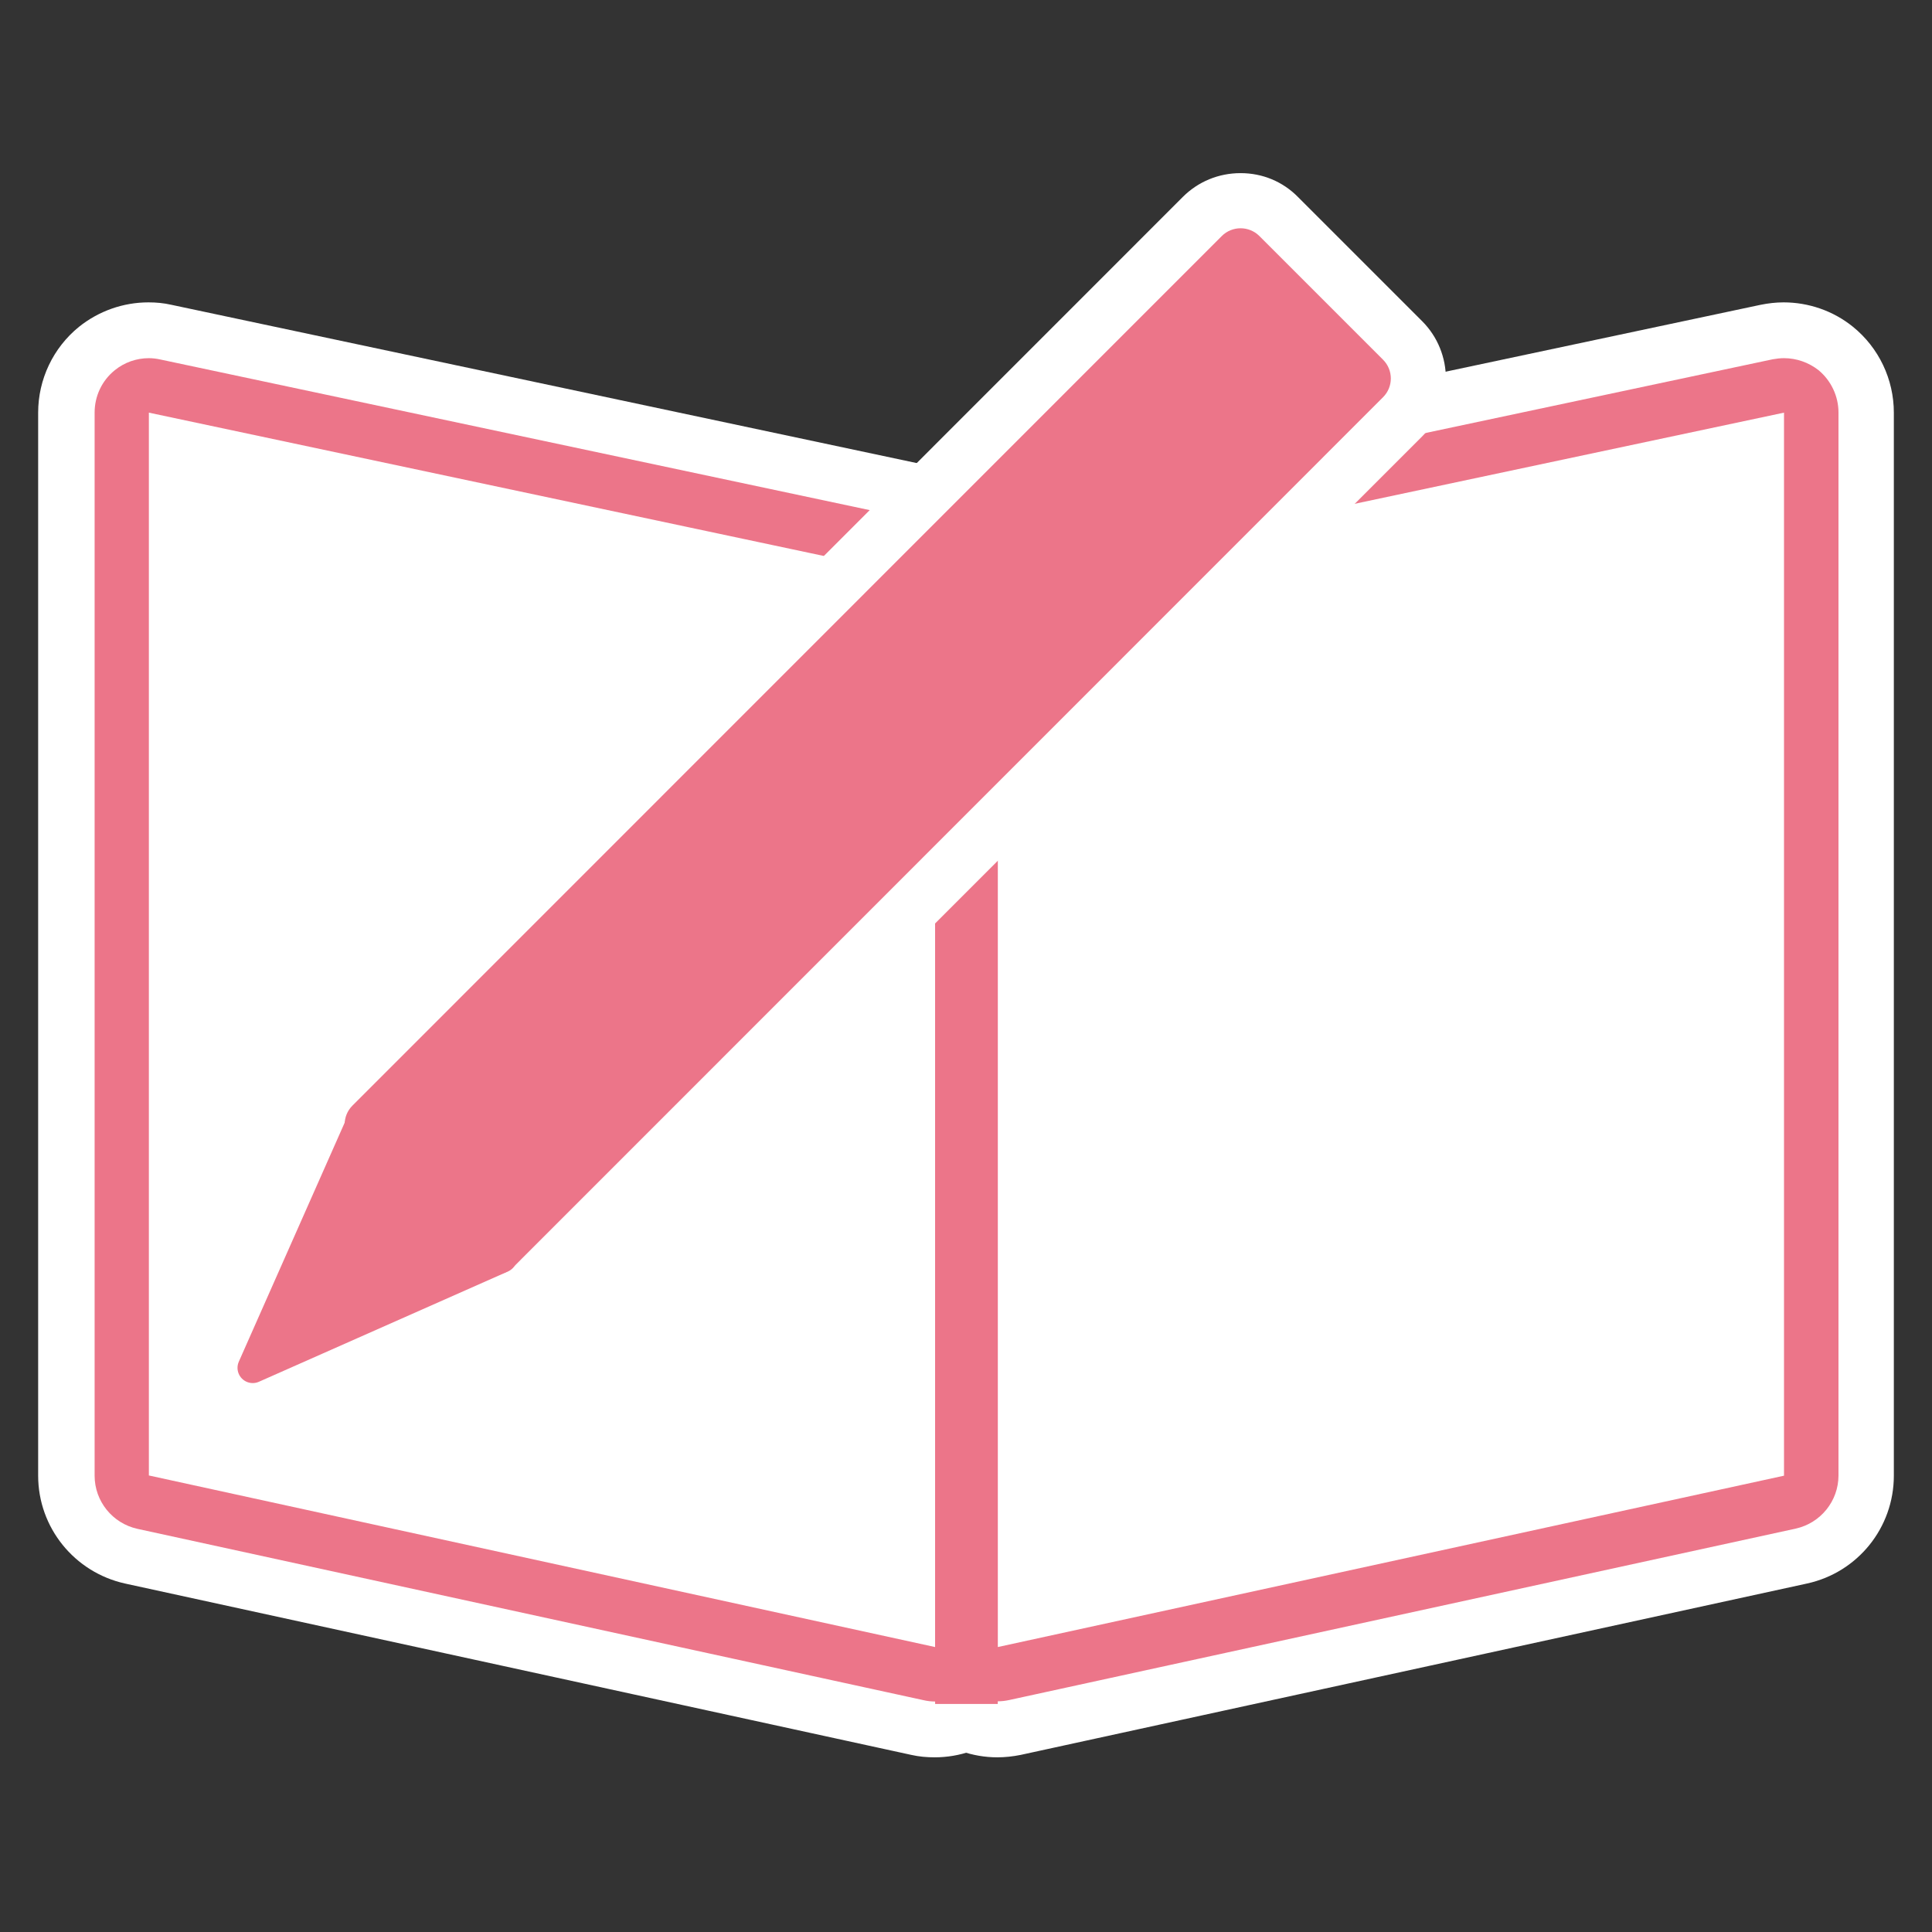
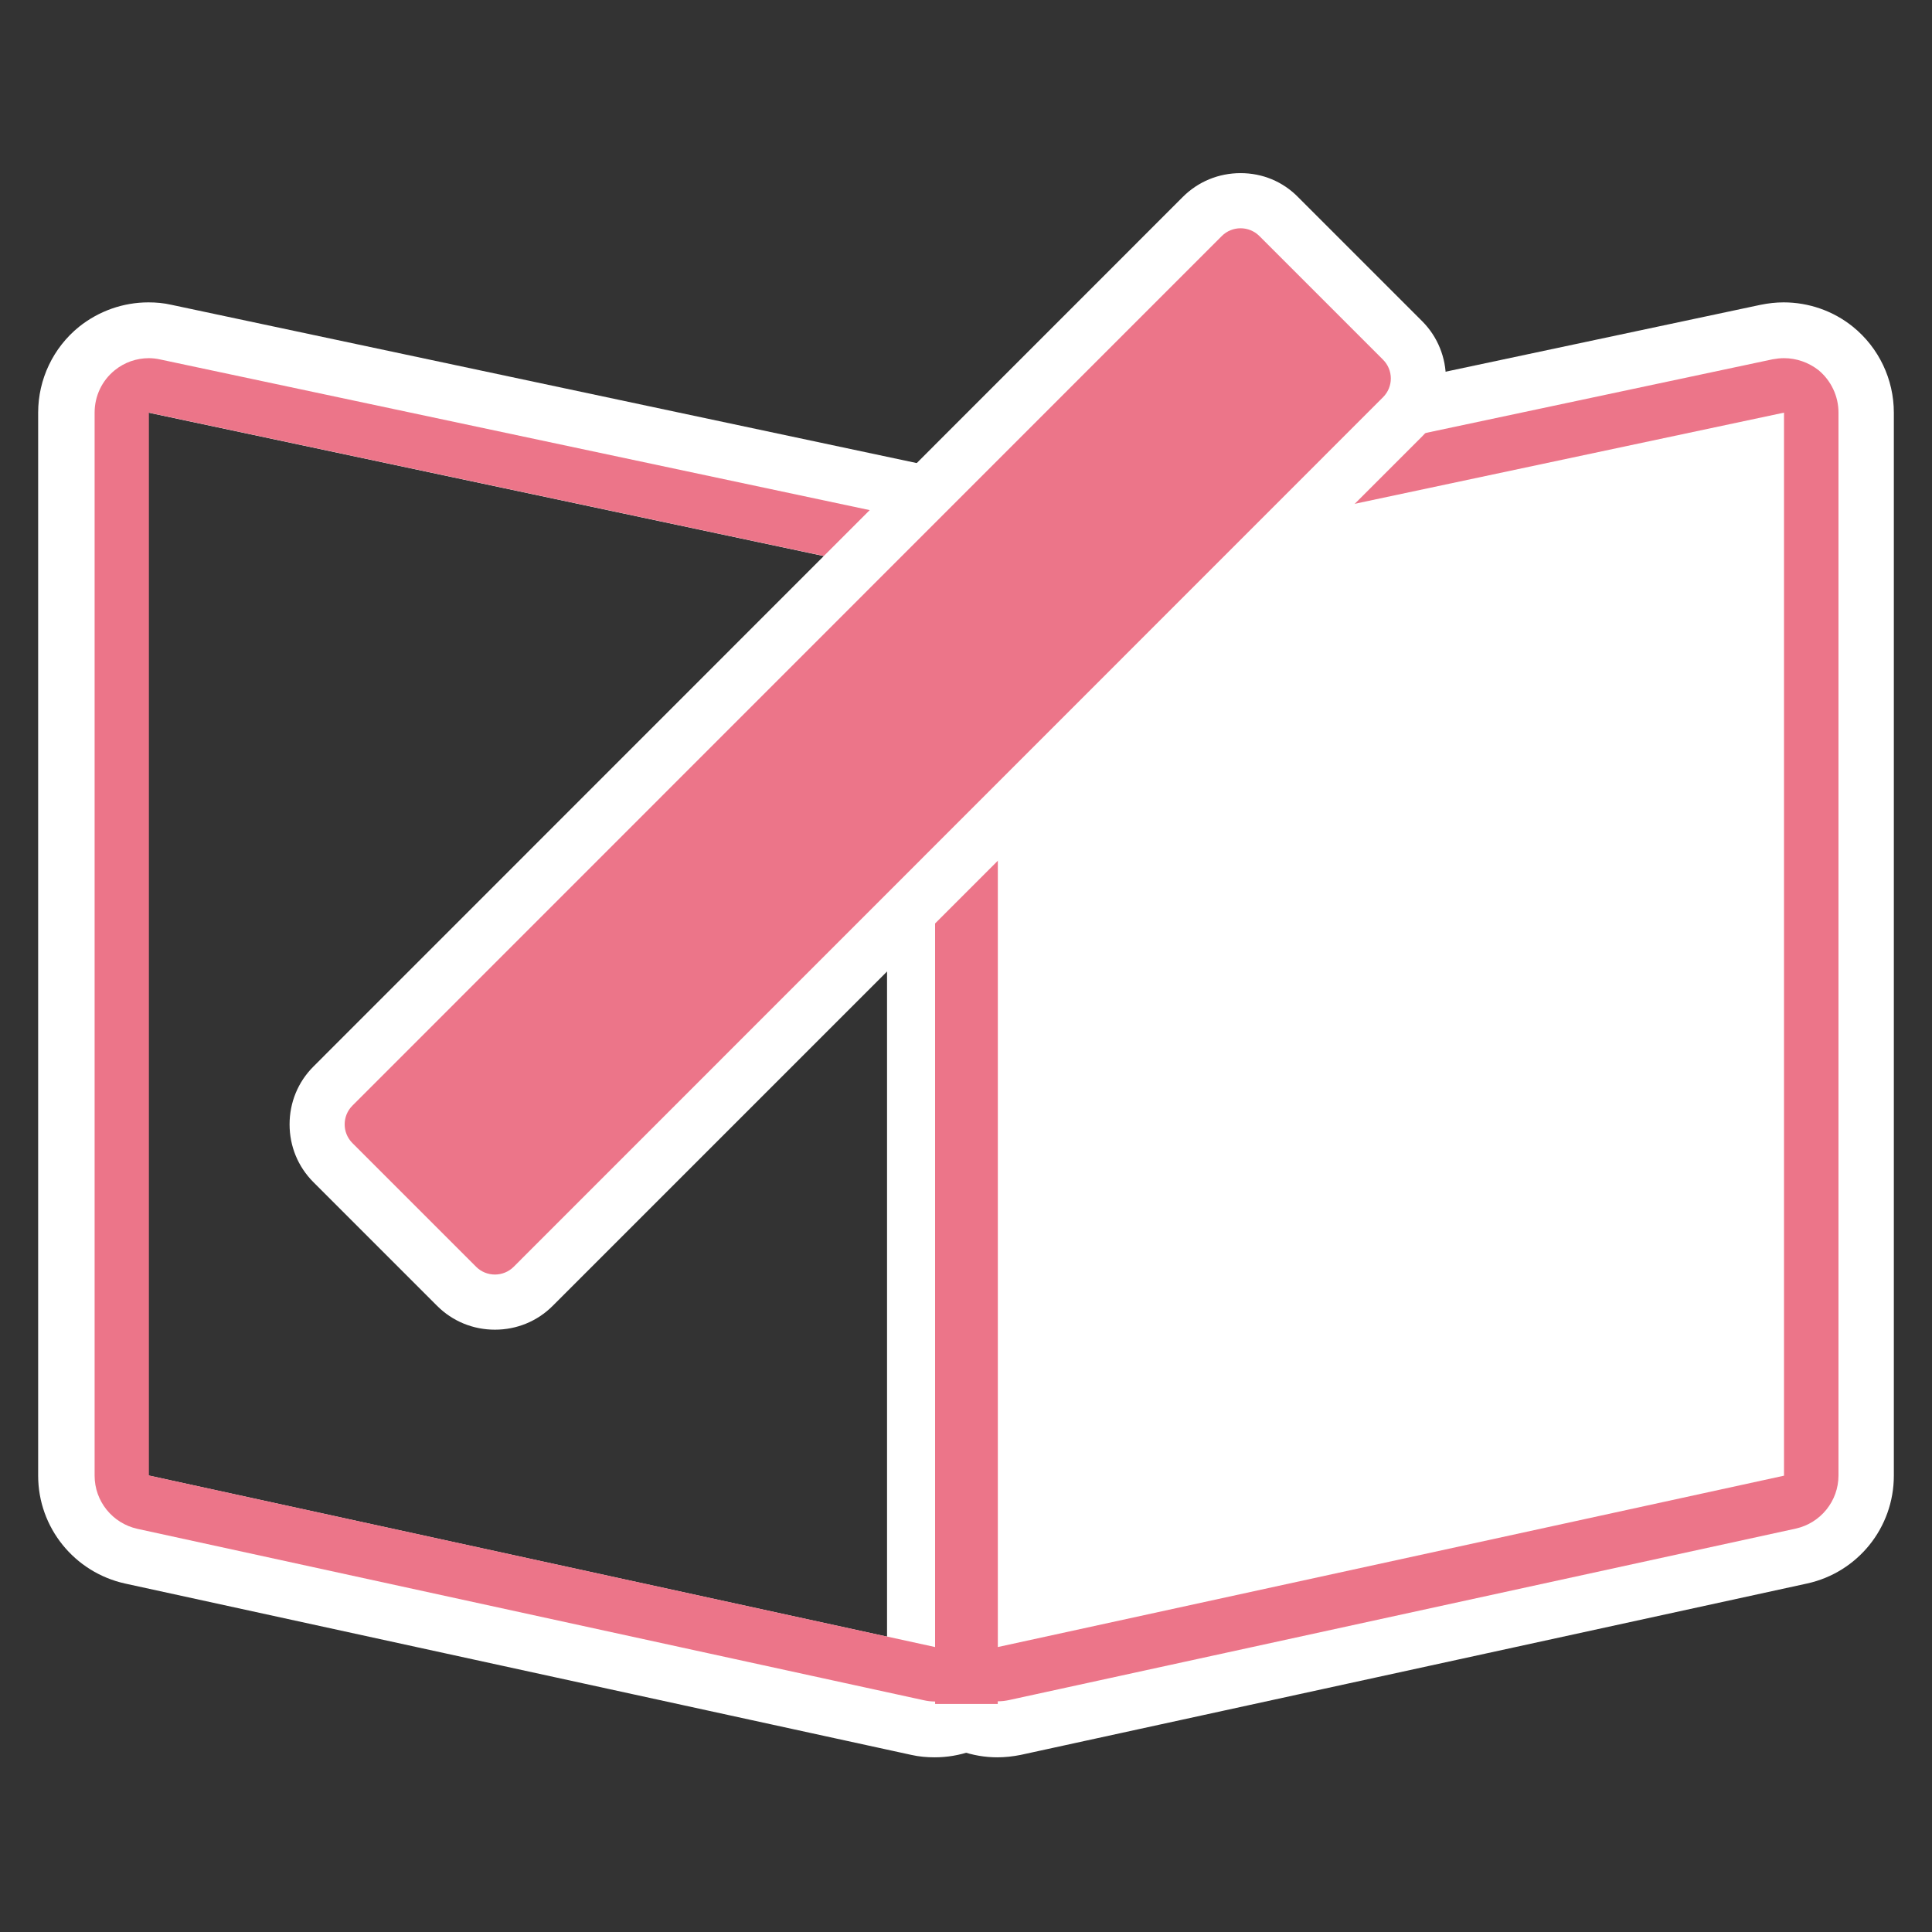
<svg xmlns="http://www.w3.org/2000/svg" version="1.1" id="レイヤー_7" x="0px" y="0px" viewBox="114 -42 876 876" enable-background="new 114 -42 876 876" xml:space="preserve">
  <rect x="114" y="-42" width="876" height="876" fill="#333333" stroke="none" />
  <g>
    <g>
      <path fill="#FFFFFF" d="M566.2,729.7c-5.7,0-11.2-1.9-15.7-5.5c-5.9-4.7-9.3-11.9-9.3-19.5v-484c0-11.8,8.3-22,19.8-24.5    l356.5-75.7c1.7-0.4,3.5-0.5,5.2-0.5c5.7,0,11.2,1.9,15.7,5.6c5.9,4.7,9.3,11.9,9.3,19.4v482c0,11.8-8.2,21.9-19.7,24.4    l-356.5,77.7C569.7,729.5,567.9,729.7,566.2,729.7z" />
      <path fill="#FFFFFF" d="M922.7,145.1v482l-356.5,77.7v-484L922.7,145.1 M922.7,95.1c-3.5,0-6.9,0.4-10.4,1.1l-356.5,75.7    c-23.1,4.9-39.6,25.3-39.6,48.9v484c0,15.1,6.9,29.4,18.6,38.9c9,7.2,20.1,11.1,31.4,11.1c3.5,0,7.1-0.4,10.6-1.1l356.5-77.7    c23-5,39.4-25.3,39.4-48.9v-482c0-15.1-6.8-29.4-18.5-38.9C945.2,98.9,934,95.1,922.7,95.1L922.7,95.1z" />
    </g>
    <g>
-       <path fill="#FFFFFF" d="M537.8,729.7c-1.8,0-3.6-0.2-5.3-0.6L176,651.5c-11.5-2.5-19.7-12.7-19.7-24.4v-482    c0-7.5,3.4-14.7,9.3-19.4c4.5-3.6,10.1-5.6,15.7-5.6c1.7,0,3.5,0.2,5.2,0.5L543,196.3c11.5,2.5,19.8,12.6,19.8,24.5v484    c0,7.6-3.4,14.7-9.3,19.5C549,727.8,543.4,729.7,537.8,729.7z" />
      <path fill="#FFFFFF" d="M181.3,145.1l356.5,75.7v484L181.3,627V145.1 M181.3,95.1c-11.4,0-22.5,3.9-31.5,11.1    c-11.7,9.5-18.5,23.8-18.5,38.9v482c0,23.5,16.4,43.8,39.4,48.9l356.5,77.7c3.5,0.8,7.1,1.1,10.6,1.1c11.3,0,22.4-3.8,31.4-11.1    c11.8-9.5,18.6-23.8,18.6-38.9v-484c0-23.6-16.5-44-39.6-48.9L191.7,96.2C188.2,95.4,184.8,95.1,181.3,95.1L181.3,95.1z" />
    </g>
  </g>
  <g>
    <g>
      <g>
        <path fill="#FFFFFF" d="M566.4,717.1c-2.8,0-5.5-0.9-7.7-2.7c-2.9-2.3-4.6-5.9-4.6-9.6v-484c0-5.8,4.1-10.9,9.8-12.1L920.3,133     c0.9-0.2,1.7-0.3,2.6-0.3c2.8,0,5.6,1,7.8,2.8c2.9,2.3,4.6,5.9,4.6,9.6v482c0,5.8-4,10.8-9.7,12.1L569,716.8     C568.1,717,567.2,717.1,566.4,717.1z" />
        <path fill="#EC7589" d="M922.9,145.1v482l-356.5,77.7v-484L922.9,145.1 M922.9,120.4c-1.7,0-3.4,0.2-5.1,0.5l-356.5,75.7     c-11.4,2.4-19.6,12.5-19.6,24.1v484c0,7.5,3.4,14.5,9.2,19.2c4.4,3.6,9.9,5.5,15.5,5.5c1.8,0,3.5-0.2,5.3-0.6l356.5-77.7     c11.3-2.5,19.4-12.5,19.4-24.1v-482c0-7.4-3.4-14.5-9.1-19.2C934,122.3,928.5,120.4,922.9,120.4L922.9,120.4z" />
      </g>
      <g>
-         <path fill="#FFFFFF" d="M538,717.1c-0.9,0-1.8-0.1-2.6-0.3l-356.5-77.7c-5.7-1.2-9.7-6.3-9.7-12.1v-482c0-3.7,1.7-7.2,4.6-9.6     c2.2-1.8,5-2.8,7.8-2.8c0.9,0,1.7,0.1,2.6,0.3l356.5,75.7c5.7,1.2,9.8,6.2,9.8,12.1v484c0,3.7-1.7,7.3-4.6,9.6     C543.5,716.1,540.8,717.1,538,717.1z" />
        <path fill="#EC7589" d="M181.5,145.1L538,220.8v484L181.5,627V145.1 M181.5,120.4c-5.6,0-11.1,1.9-15.5,5.5     c-5.8,4.7-9.1,11.7-9.1,19.2v482c0,11.6,8.1,21.6,19.4,24.1l356.5,77.7c1.7,0.4,3.5,0.6,5.3,0.6c5.6,0,11.1-1.9,15.5-5.5     c5.8-4.7,9.2-11.8,9.2-19.2v-484c0-11.7-8.2-21.7-19.6-24.1l-356.5-75.7C184.9,120.6,183.2,120.4,181.5,120.4L181.5,120.4z" />
      </g>
    </g>
    <rect x="538" y="203.3" fill="#EC7589" width="28.4" height="527.3" />
  </g>
  <g>
    <g>
      <path fill="#EC7589" d="M338.4,548.4c-6.6,0-12.7-2.5-17.3-7.2L264.9,485c-4.6-4.6-7.2-10.8-7.2-17.3s2.5-12.7,7.2-17.3    L659.2,56.2c4.6-4.6,10.8-7.2,17.3-7.2s12.7,2.5,17.3,7.2l56.2,56.1c9.6,9.6,9.6,25.1,0,34.6L355.7,541.2    C351.1,545.8,344.9,548.4,338.4,548.4z" />
      <path fill="#FFFFFF" d="M676.5,61.5c3.1,0,6.2,1.2,8.5,3.5l56.1,56.1c4.7,4.7,4.7,12.3,0,17L346.9,532.4c-2.3,2.3-5.4,3.5-8.5,3.5    s-6.2-1.2-8.5-3.5l-56.1-56.1c-4.7-4.7-4.7-12.3,0-17L668,65C670.3,62.7,673.4,61.5,676.5,61.5 M676.5,36.5    c-9.9,0-19.2,3.8-26.2,10.8L256.1,441.6c-7,7-10.8,16.3-10.8,26.2c0,9.9,3.8,19.2,10.8,26.2l56.1,56.1c7,7,16.3,10.8,26.2,10.8    c9.9,0,19.2-3.8,26.2-10.8l394.2-394.2c14.4-14.4,14.4-37.9,0-52.3l-56.1-56.1C695.7,40.3,686.4,36.5,676.5,36.5L676.5,36.5z" />
    </g>
-     <polygon fill="#EC7589" stroke="#EC7589" stroke-width="13.817" stroke-linecap="round" stroke-linejoin="round" stroke-miterlimit="10" points="   341.5,528.2 228.6,578.2 278.6,465.3  " />
  </g>
</svg>